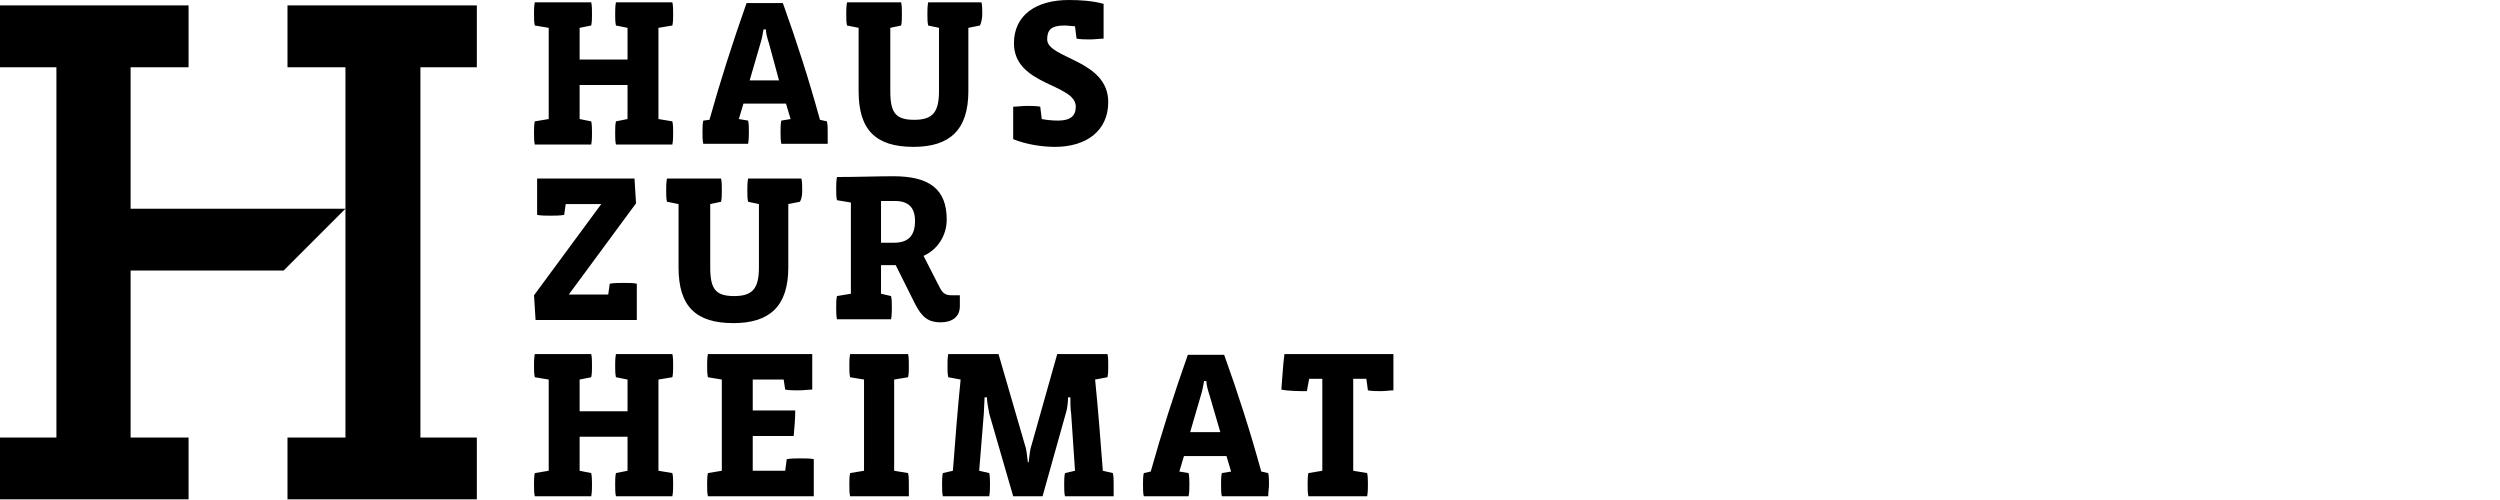
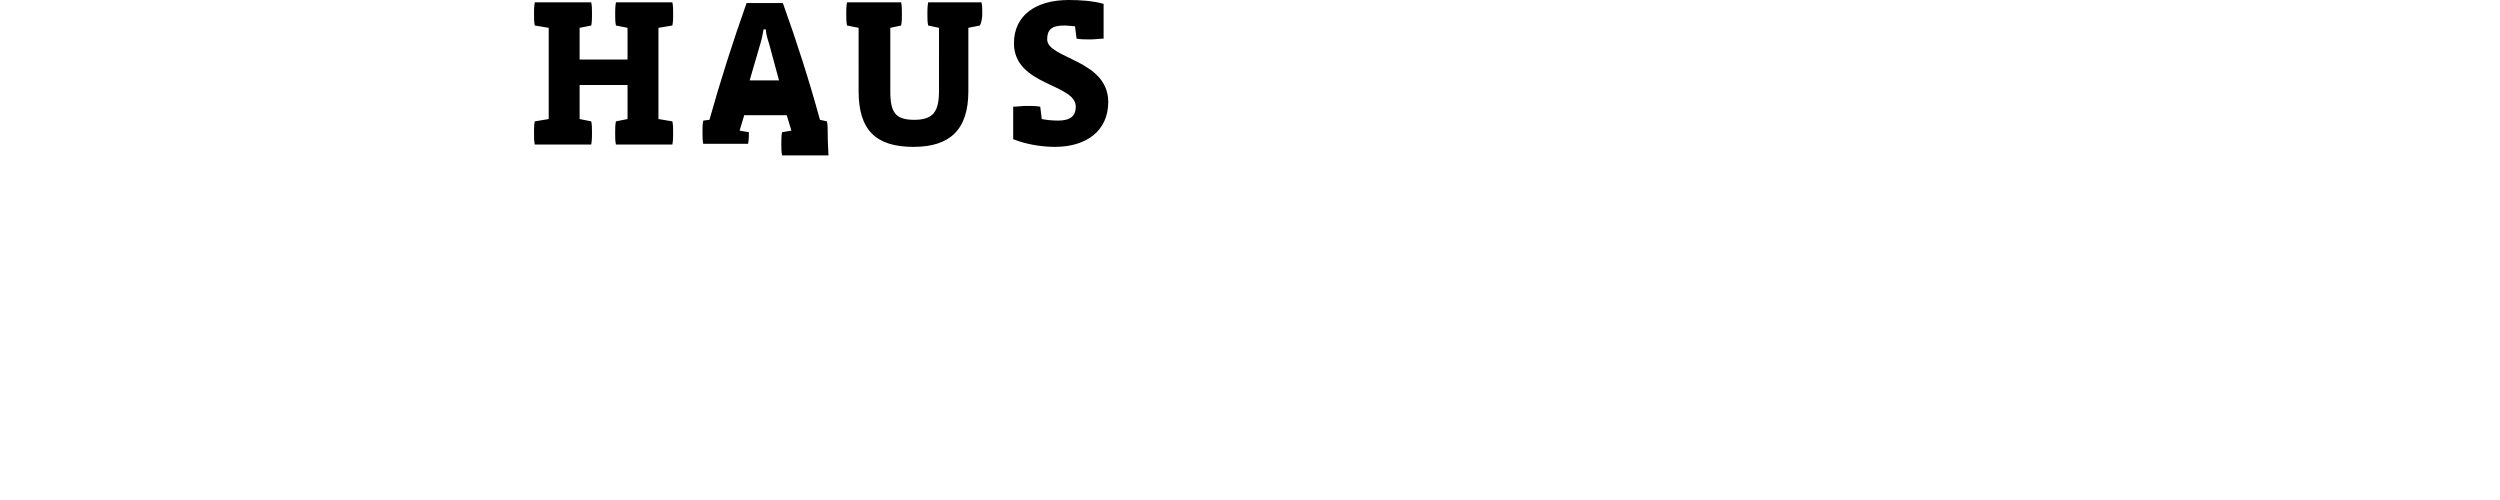
<svg xmlns="http://www.w3.org/2000/svg" viewBox="0 0 1500 300">
  <g id="XMLID_6_" transform="matrix(4.637, 0, 0, 4.638, -23.187, -19.479)">
    <g id="XMLID_7_">
-       <path id="XMLID_19_" d="M185.4,50h-14.2c-0.2,1.4-0.3,3.6-0.4,4.6c1,0.2,2.3,0.2,3.3,0.2l0.3-1.6h1.7v11.9l-1.8,0.3 c-0.1,0.4-0.1,1-0.1,1.5s0,1.1,0.1,1.5h7.6c0.1-0.5,0.1-1.1,0.1-1.5s0-1.1-0.1-1.5l-1.8-0.3V53.2h1.7l0.2,1.5 c0.5,0.1,1.3,0.1,1.7,0.1c0.5,0,1.2-0.1,1.6-0.1V50z M162.9,60.1H159l1.4-4.8c0.2-0.6,0.3-1.3,0.4-1.8h0.3c0,0.5,0.2,1.2,0.4,1.8 L162.9,60.1z M169.2,66.9c0-0.5,0-1.1-0.1-1.5l-0.9-0.2c-1.4-5.1-3-10.1-4.8-15.1h-4.7c-1.8,5.1-3.4,10.1-4.8,15.1l-0.9,0.2 c-0.1,0.4-0.1,1-0.1,1.5s0,1.1,0.1,1.5h5.8c0.1-0.5,0.1-1.1,0.1-1.5s0-1.1-0.1-1.5l-1.2-0.2l0.6-2h5.5l0.6,2l-1.2,0.2 c-0.1,0.4-0.1,1-0.1,1.5s0,1.1,0.1,1.5h6C169.1,67.9,169.2,67.3,169.2,66.9 M149.1,66.9c0-0.5,0-1.1-0.1-1.5l-1.3-0.3 c-0.3-3.9-0.6-7.9-1-11.8l1.6-0.3c0.1-0.4,0.1-1,0.1-1.5c0-0.5,0-1.1-0.1-1.5h-6.5l-3.3,11.7c-0.2,0.5-0.3,1.4-0.4,2.3H138 c-0.1-0.9-0.2-1.8-0.4-2.3L134.2,50h-6.5c-0.1,0.5-0.1,1.1-0.1,1.5c0,0.5,0,1.1,0.1,1.5l1.6,0.3c-0.4,3.9-0.7,7.9-1,11.8l-1.3,0.3 c-0.1,0.4-0.1,1-0.1,1.5s0,1.1,0.1,1.5h6c0.1-0.5,0.1-1.1,0.1-1.5s0-1.1-0.1-1.5l-1.3-0.3l0.6-7.4c0-0.4,0.1-1.7,0.1-2.1h0.3 c0,0.6,0.2,1.5,0.3,2.1l3.1,10.7h3.8l3-10.7c0.2-0.6,0.3-1.5,0.3-2.1h0.3c0,0.4,0,1.6,0.1,2.1l0.5,7.4l-1.3,0.3 c-0.1,0.4-0.1,1-0.1,1.5s0,1.1,0.1,1.5h6.3C149.1,67.9,149.1,67.3,149.1,66.9 M122.6,66.9c0-0.5,0-1.1-0.1-1.5l-1.8-0.3V53.3 l1.8-0.3c0.1-0.4,0.1-1,0.1-1.5c0-0.5,0-1.1-0.1-1.5H115c-0.1,0.5-0.1,1.1-0.1,1.5c0,0.5,0,1.1,0.1,1.5l1.8,0.3v11.8l-1.8,0.3 c-0.1,0.4-0.1,1-0.1,1.5s0,1.1,0.1,1.5h7.6C122.6,67.9,122.6,67.3,122.6,66.9 M110.3,63.6c-0.4-0.1-1.2-0.1-1.7-0.1 c-0.5,0-1.3,0-1.8,0.1l-0.2,1.5h-4.2v-4.5h5.3c0.1-1.1,0.2-2.3,0.2-3.3h-5.5v-4h4l0.2,1.3c0.5,0.1,1.3,0.1,1.8,0.1 c0.5,0,1.2-0.1,1.7-0.1V50H96.6c-0.1,0.5-0.1,1.1-0.1,1.5c0,0.5,0,1.1,0.1,1.5l1.8,0.3v11.8l-1.8,0.3c-0.1,0.4-0.1,1-0.1,1.5 s0,1.1,0.1,1.5h13.7V63.6z M92.1,66.9c0-0.5,0-1.1-0.1-1.5l-1.8-0.3V53.3L92,53c0.1-0.4,0.1-1,0.1-1.5c0-0.5,0-1.1-0.1-1.5h-7.3 c-0.1,0.5-0.1,1.1-0.1,1.5c0,0.5,0,1.1,0.1,1.5l1.5,0.3v4.1H80v-4.1l1.5-0.3c0.1-0.4,0.1-1,0.1-1.5c0-0.5,0-1.1-0.1-1.5h-7.3 c-0.1,0.5-0.1,1.1-0.1,1.5c0,0.5,0,1.1,0.1,1.5l1.8,0.3v11.8l-1.8,0.3c-0.1,0.4-0.1,1-0.1,1.5s0,1.1,0.1,1.5h7.3 c0.1-0.5,0.1-1.1,0.1-1.5s0-1.1-0.1-1.5L80,65.1v-4.4h6.2v4.4l-1.5,0.3c-0.1,0.4-0.1,1-0.1,1.5s0,1.1,0.1,1.5H92 C92.1,67.9,92.1,67.3,92.1,66.9" />
-       <path id="XMLID_14_" d="M129,42.4h-0.8c-0.8,0-1.2-0.2-1.6-1l-2.1-4.1c1.8-0.8,3-2.6,3-4.7c0-3.9-2.2-5.6-6.9-5.6 c-2,0-4.8,0.1-7.3,0.1c-0.1,0.5-0.1,1.1-0.1,1.5c0,0.5,0,1.1,0.1,1.5l1.8,0.3v11.8l-1.8,0.3c-0.1,0.4-0.1,1-0.1,1.5 c0,0.5,0,1.1,0.1,1.5h7c0.1-0.5,0.1-1.1,0.1-1.5c0-0.5,0-1.1-0.1-1.5l-1.3-0.3v-3.7h1.9l2.5,5c0.9,1.8,1.8,2.4,3.3,2.4 c1.5,0,2.5-0.7,2.5-2.1V42.4z M123.4,32.8c0,2-1,2.8-2.7,2.8h-1.7v-5.4c0.6,0,1.4,0,1.8,0C122.5,30.2,123.4,31,123.4,32.8 M108.8,28.8c0-0.5,0-1.1-0.1-1.5h-6.9c-0.1,0.5-0.1,1.1-0.1,1.5c0,0.5,0,1.1,0.1,1.5l1.4,0.3v8.2c0,2.7-0.8,3.7-3.2,3.7 c-2.4,0-3.1-0.9-3.1-3.7v-8.2l1.4-0.3c0.1-0.4,0.1-1,0.1-1.5c0-0.5,0-1.1-0.1-1.5h-7c-0.1,0.5-0.1,1.1-0.1,1.5 c0,0.5,0,1.1,0.1,1.5l1.5,0.3v8.2c0,5,2.2,7.2,7.1,7.2c4.7,0,7.1-2.2,7.1-7.2v-8.2l1.5-0.3C108.8,29.8,108.8,29.2,108.8,28.8 M87.4,40.9c-0.4-0.1-1.2-0.1-1.7-0.1c-0.5,0-1.3,0-1.8,0.1l-0.2,1.4h-5.1l8.7-11.8l-0.2-3.2H74.5V32c0.5,0.1,1.2,0.1,1.7,0.1 c0.5,0,1.3,0,1.8-0.1l0.2-1.4h4.6l-8.7,11.8l0.2,3.2h13.1V40.9z" />
-       <path id="XMLID_8_" d="M148.4,17.4c0-5.5-7.9-5.6-7.9-8.1c0-1.2,0.5-1.8,2.2-1.8c0.5,0,1.1,0.1,1.4,0.1l0.2,1.6 c0.5,0.1,1.3,0.1,1.8,0.1c0.5,0,1.2-0.1,1.7-0.1V4.7c-1.4-0.4-3.1-0.5-4.5-0.5c-4.3,0-7.1,2-7.1,5.6c0,5.5,8,5.2,8,8.2 c0,1.2-0.7,1.8-2.3,1.8c-0.8,0-1.6-0.1-2.1-0.2l-0.2-1.6c-0.5-0.1-1.3-0.1-1.8-0.1c-0.5,0-1.2,0.1-1.7,0.1v4.2 c1.7,0.7,3.8,1,5.4,1C145.6,23.2,148.4,21.1,148.4,17.4 M132.1,6c0-0.5,0-1.1-0.1-1.5h-6.9c-0.1,0.5-0.1,1.1-0.1,1.5 c0,0.5,0,1.1,0.1,1.5l1.4,0.3V16c0,2.7-0.8,3.7-3.2,3.7c-2.4,0-3.1-0.9-3.1-3.7V7.8l1.4-0.3c0.1-0.4,0.1-1,0.1-1.5 c0-0.5,0-1.1-0.1-1.5h-7c-0.1,0.5-0.1,1.1-0.1,1.5c0,0.5,0,1.1,0.1,1.5l1.5,0.3V16c0,5,2.2,7.2,7.1,7.2c4.7,0,7.1-2.2,7.1-7.2V7.8 l1.5-0.3C132,7.1,132.1,6.5,132.1,6 M105.8,14.6H102l1.4-4.8c0.2-0.6,0.3-1.3,0.4-1.8h0.3c0,0.5,0.2,1.2,0.4,1.8L105.8,14.6z M112.1,21.4c0-0.5,0-1.1-0.1-1.5l-0.9-0.2c-1.4-5.1-3-10.1-4.8-15.1h-4.7c-1.8,5.1-3.4,10.1-4.8,15.1L96,19.8 c-0.1,0.4-0.1,1-0.1,1.5c0,0.5,0,1.1,0.1,1.5h5.8c0.1-0.5,0.1-1.1,0.1-1.5c0-0.5,0-1.1-0.1-1.5l-1.2-0.2l0.6-2h5.5l0.6,2l-1.2,0.2 c-0.1,0.4-0.1,1-0.1,1.5c0,0.5,0,1.1,0.1,1.5h6C112.1,22.4,112.1,21.8,112.1,21.4 M92.1,21.4c0-0.5,0-1.1-0.1-1.5l-1.8-0.3V7.8 L92,7.5c0.1-0.4,0.1-1,0.1-1.5c0-0.5,0-1.1-0.1-1.5h-7.3c-0.1,0.5-0.1,1.1-0.1,1.5c0,0.5,0,1.1,0.1,1.5l1.5,0.3v4.1H80V7.8 l1.5-0.3c0.1-0.4,0.1-1,0.1-1.5c0-0.5,0-1.1-0.1-1.5h-7.3c-0.1,0.5-0.1,1.1-0.1,1.5c0,0.5,0,1.1,0.1,1.5L76,7.8v11.8l-1.8,0.3 c-0.1,0.4-0.1,1-0.1,1.5c0,0.5,0,1.1,0.1,1.5h7.3c0.1-0.5,0.1-1.1,0.1-1.5c0-0.5,0-1.1-0.1-1.5L80,19.6v-4.4h6.2v4.4l-1.5,0.3 c-0.1,0.4-0.1,1-0.1,1.5c0,0.5,0,1.1,0.1,1.5H92C92.1,22.4,92.1,21.8,92.1,21.4" />
+       <path id="XMLID_8_" d="M148.4,17.4c0-5.5-7.9-5.6-7.9-8.1c0-1.2,0.5-1.8,2.2-1.8c0.5,0,1.1,0.1,1.4,0.1l0.2,1.6 c0.5,0.1,1.3,0.1,1.8,0.1c0.5,0,1.2-0.1,1.7-0.1V4.7c-1.4-0.4-3.1-0.5-4.5-0.5c-4.3,0-7.1,2-7.1,5.6c0,5.5,8,5.2,8,8.2 c0,1.2-0.7,1.8-2.3,1.8c-0.8,0-1.6-0.1-2.1-0.2l-0.2-1.6c-0.5-0.1-1.3-0.1-1.8-0.1c-0.5,0-1.2,0.1-1.7,0.1v4.2 c1.7,0.7,3.8,1,5.4,1C145.6,23.2,148.4,21.1,148.4,17.4 M132.1,6c0-0.5,0-1.1-0.1-1.5h-6.9c-0.1,0.5-0.1,1.1-0.1,1.5 c0,0.5,0,1.1,0.1,1.5l1.4,0.3V16c0,2.7-0.8,3.7-3.2,3.7c-2.4,0-3.1-0.9-3.1-3.7V7.8l1.4-0.3c0.1-0.4,0.1-1,0.1-1.5 c0-0.5,0-1.1-0.1-1.5h-7c-0.1,0.5-0.1,1.1-0.1,1.5c0,0.5,0,1.1,0.1,1.5l1.5,0.3V16c0,5,2.2,7.2,7.1,7.2c4.7,0,7.1-2.2,7.1-7.2V7.8 l1.5-0.3C132,7.1,132.1,6.5,132.1,6 M105.8,14.6H102l1.4-4.8c0.2-0.6,0.3-1.3,0.4-1.8h0.3c0,0.5,0.2,1.2,0.4,1.8L105.8,14.6z M112.1,21.4c0-0.5,0-1.1-0.1-1.5l-0.9-0.2c-1.4-5.1-3-10.1-4.8-15.1h-4.7c-1.8,5.1-3.4,10.1-4.8,15.1L96,19.8 c-0.1,0.4-0.1,1-0.1,1.5c0,0.5,0,1.1,0.1,1.5h5.8c0.1-0.5,0.1-1.1,0.1-1.5l-1.2-0.2l0.6-2h5.5l0.6,2l-1.2,0.2 c-0.1,0.4-0.1,1-0.1,1.5c0,0.5,0,1.1,0.1,1.5h6C112.1,22.4,112.1,21.8,112.1,21.4 M92.1,21.4c0-0.5,0-1.1-0.1-1.5l-1.8-0.3V7.8 L92,7.5c0.1-0.4,0.1-1,0.1-1.5c0-0.5,0-1.1-0.1-1.5h-7.3c-0.1,0.5-0.1,1.1-0.1,1.5c0,0.5,0,1.1,0.1,1.5l1.5,0.3v4.1H80V7.8 l1.5-0.3c0.1-0.4,0.1-1,0.1-1.5c0-0.5,0-1.1-0.1-1.5h-7.3c-0.1,0.5-0.1,1.1-0.1,1.5c0,0.5,0,1.1,0.1,1.5L76,7.8v11.8l-1.8,0.3 c-0.1,0.4-0.1,1-0.1,1.5c0,0.5,0,1.1,0.1,1.5h7.3c0.1-0.5,0.1-1.1,0.1-1.5c0-0.5,0-1.1-0.1-1.5L80,19.6v-4.4h6.2v4.4l-1.5,0.3 c-0.1,0.4-0.1,1-0.1,1.5c0,0.5,0,1.1,0.1,1.5H92C92.1,22.4,92.1,21.8,92.1,21.4" />
    </g>
  </g>
  <g id="XMLID_127_" transform="matrix(4.637, 0, 0, 4.638, -23.187, -19.479)">
    <g id="XMLID_130_">
      <defs>
-         <polygon id="XMLID_131_" points="42.2,4.9 42.2,12.9 49.7,12.9 49.7,31.2 21.9,31.2 21.9,12.9 29.4,12.9 29.4,4.9 5,4.9 5,12.9 &#10;&#09;&#09;&#09;&#09;12.3,12.9 12.3,60.8 5,60.8 5,68.8 29.4,68.8 29.4,60.8 21.9,60.8 21.9,39.2 41.7,39.2 49.7,31.2 49.7,39.2 49.7,60.8 42.2,60.8 &#10;&#09;&#09;&#09;&#09;42.2,68.8 66.7,68.8 66.7,60.8 59.4,60.8 59.4,12.9 66.7,12.9 66.7,4.9 &#09;&#09;&#09;" />
-       </defs>
-       <polygon points="42.2,4.9 42.2,12.9 49.7,12.9 49.7,31.2 21.9,31.2 21.9,12.9 29.4,12.9 29.4,4.9 5,4.9 5,12.9 &#10;&#09;&#09;&#09;&#09;12.3,12.9 12.3,60.8 5,60.8 5,68.8 29.4,68.8 29.4,60.8 21.9,60.8 21.9,39.2 41.7,39.2 49.7,31.2 49.7,39.2 49.7,60.8 42.2,60.8 &#10;&#09;&#09;&#09;&#09;42.2,68.8 66.7,68.8 66.7,60.8 59.4,60.8 59.4,12.9 66.7,12.9 66.7,4.9 &#09;&#09;&#09;" transform="matrix(1, 0, 0, 1, 0, 0)" style="overflow: visible;" />
+         </defs>
    </g>
  </g>
</svg>